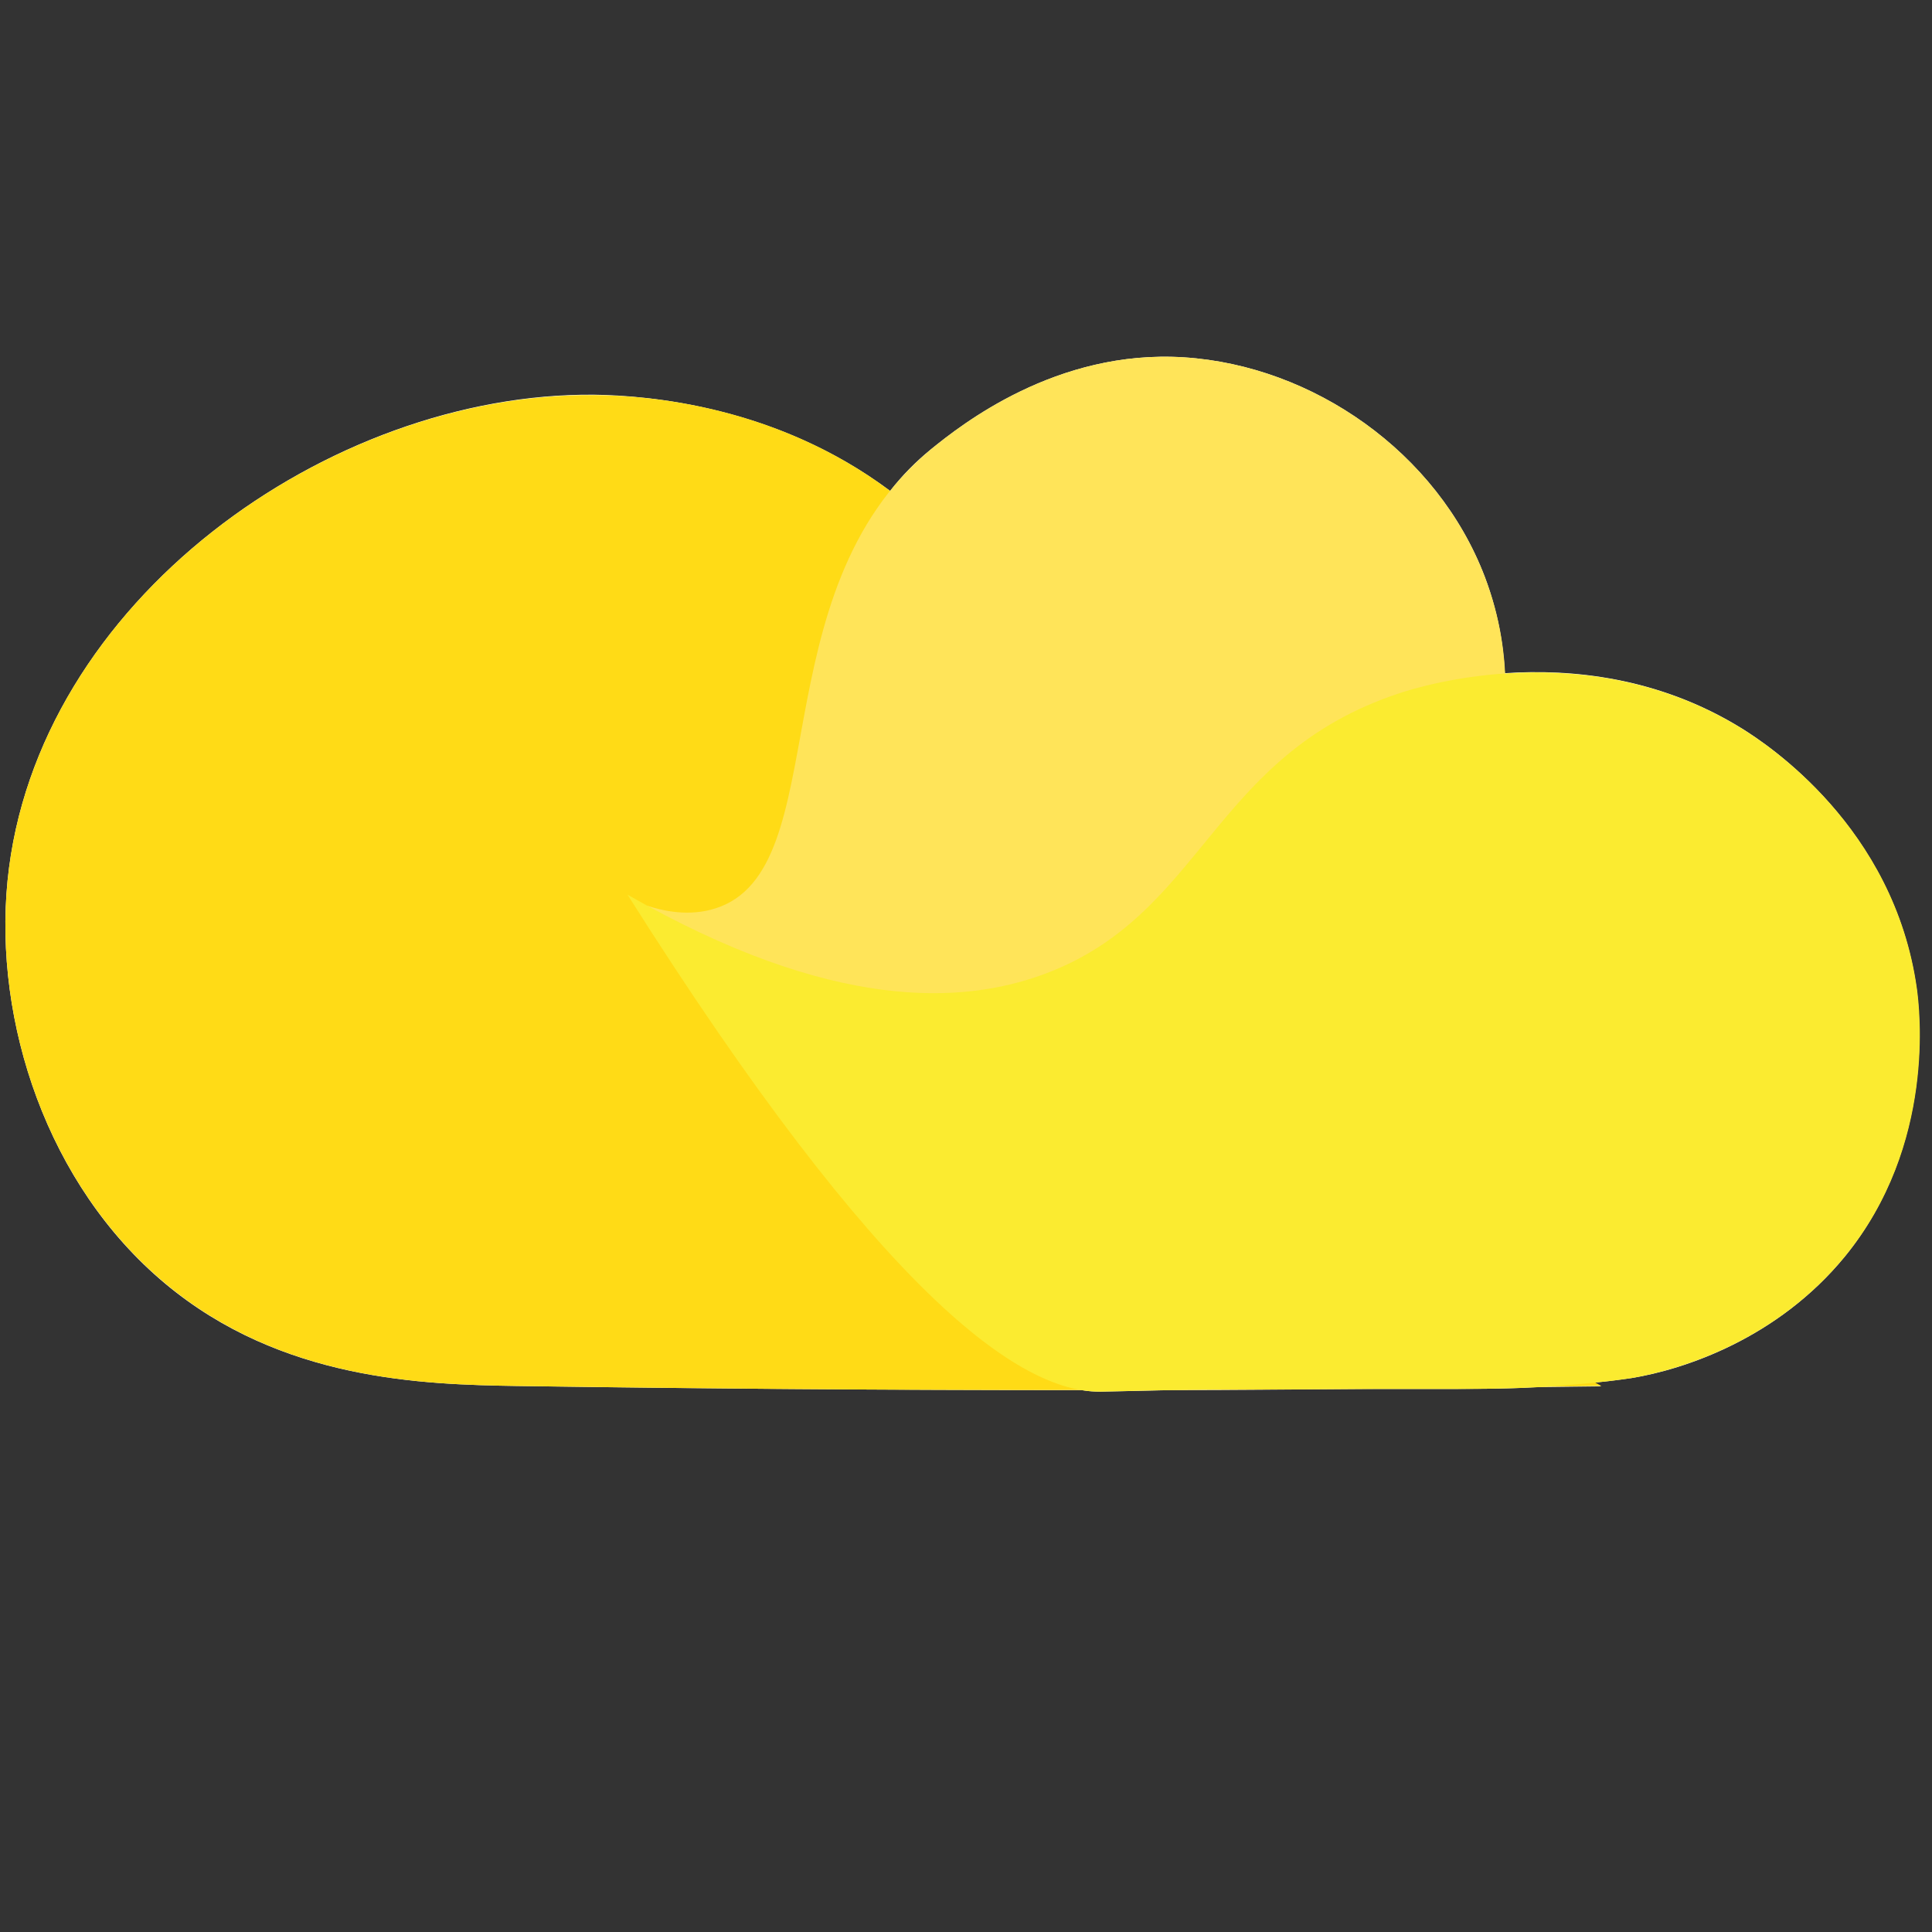
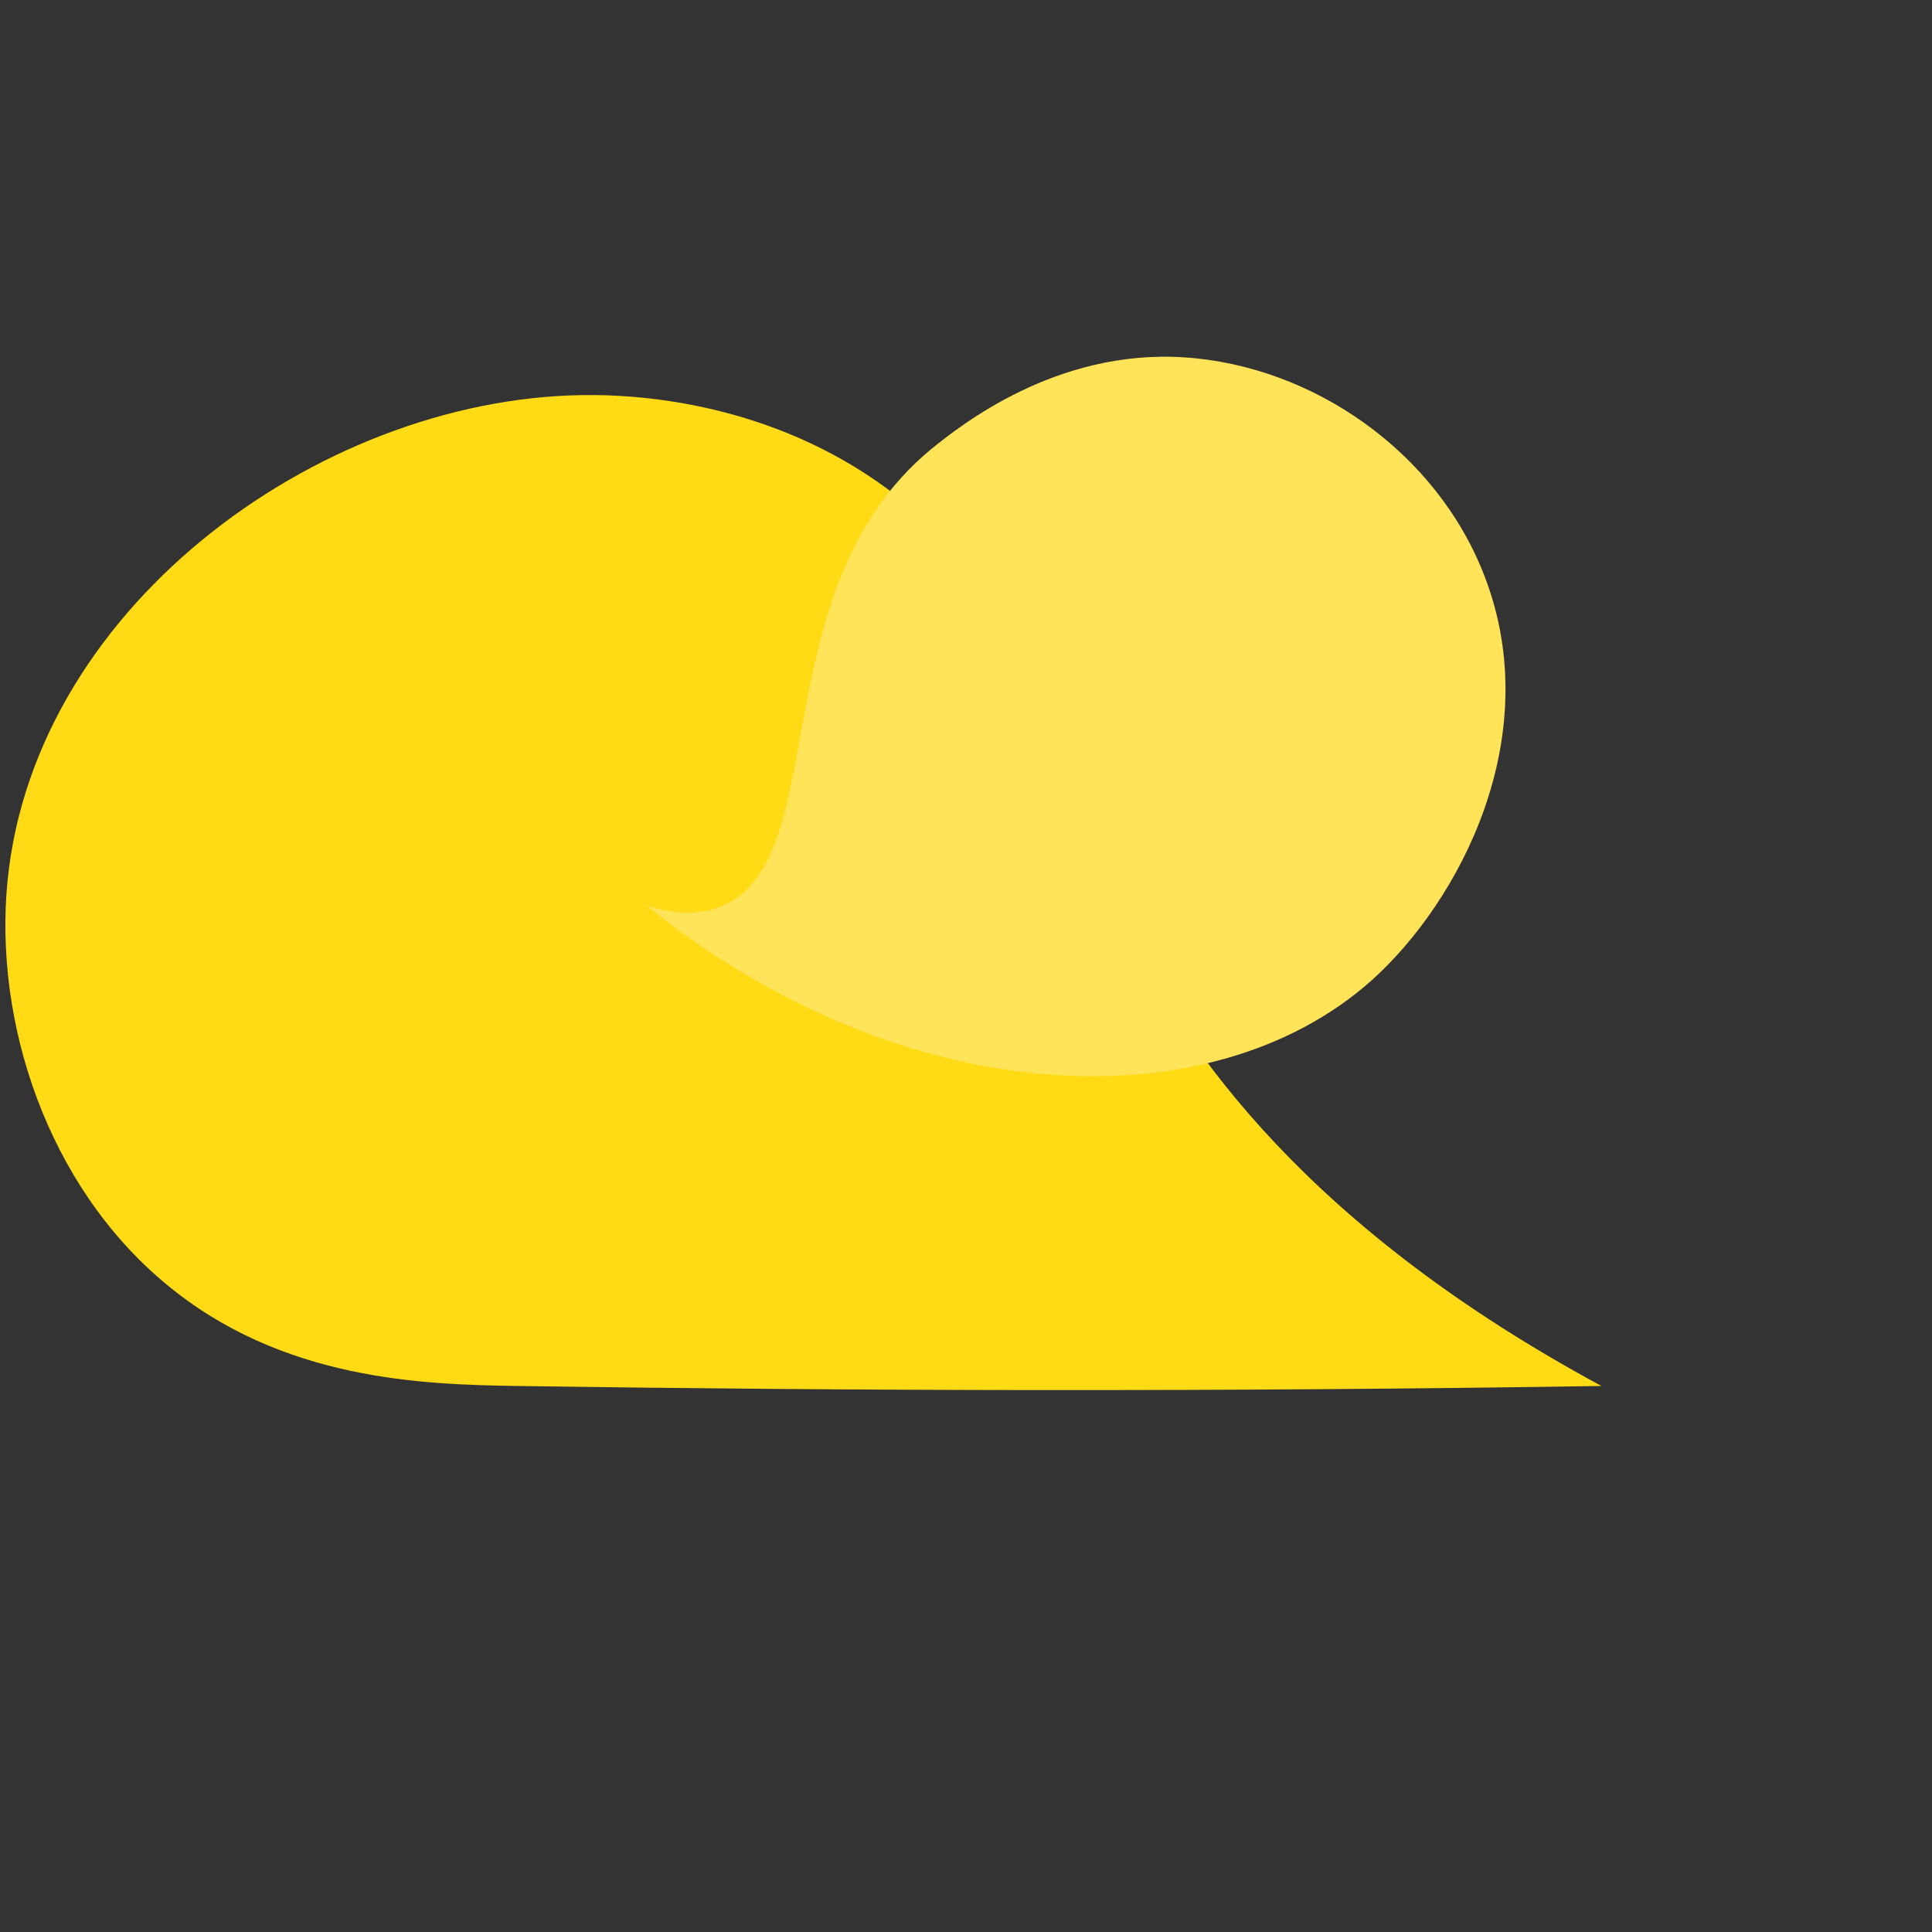
<svg xmlns="http://www.w3.org/2000/svg" id="Capa_1" x="0px" y="0px" viewBox="0 0 512 512" xml:space="preserve">
  <rect x="0" y="0" width="512" height="512" fill="#333333" stroke="none" />
  <g>
    <g id="Capa_1_00000061452121856579982430000012986007310800881293_">
      <g>
        <g>
-           <path fill="#FFFFFF" d="M507.9,261.9c-6-42.8-39.8-64.8-46.2-68.8c-22.1-13.7-45.3-15.9-62.9-14.7c-0.4-8.4-2.1-17-5.3-25.5      c-12.6-33.1-45.6-56-79.7-58.2c-33.9-2.2-59.2,18-67,24.3c-4.2,3.4-7.8,7.1-10.9,11.1c-30.1-22.5-64-25.3-78.5-25.5      C87.4,104,9.4,159.2,2,233.4c-3.7,37.4,10.5,80.7,41.8,106.8c30.8,25.7,68.3,26.7,93.1,27.1c47.9,0.7,97.9,1.1,149.8,1.1      c1.7,0.3,3.3,0.4,4.9,0.4c1.7,0,8.3-0.2,18.4-0.4c16.8,0,33.9-0.2,51.1-0.3c4.1,0,9,0,14.8,0c14.5,0,22.8,0,31.6-0.5      c5.6-0.1,11.1-0.1,16.8-0.2c-0.6-0.3-1.2-0.6-1.7-1c3.4-0.3,6.9-0.8,9.8-1.2c14.1-2.3,38.7-10.5,56.5-32.2      C513.1,303.3,508.6,267,507.9,261.9L507.9,261.9z" />
          <g>
            <path fill="#FFDB16" d="M296.8,242.9c16.9,36.4,51.1,83.1,127.6,124.4c-103,1.6-198.5,1.3-287.4,0       c-24.8-0.4-62.3-1.4-93.1-27.1C12.5,314.1-1.7,270.8,2,233.4C9.4,159.2,87.4,104,157.5,104.7c14.9,0.1,50,3,80.6,27.1       C276,161.5,276.9,200.2,296.8,242.9L296.8,242.9z" />
            <path fill="#FFE459" d="M393.5,152.9c-12.6-33.1-45.6-56-79.7-58.2c-33.9-2.2-59.2,18-67,24.3c-46,37.9-25.1,111.4-57.1,121.7       c-7.1,2.3-14,0.7-18.3-0.7c67.5,54.5,149.3,58,192.1,19.8C387,238.7,409.7,195.2,393.5,152.9L393.5,152.9z" />
-             <path fill="#FBEB30" d="M166.3,237.1c54.5,31.2,88.8,28.9,110,21.2c42.9-15.6,44.5-58.1,94.6-74.6c5.7-1.9,50.2-15.8,90.9,9.5       c6.4,4,40.2,25.9,46.2,68.8c0.7,5.1,5.2,41.4-19.1,71c-17.8,21.7-42.4,29.8-56.5,32.2c-7.4,1.2-19,2-21.3,2.2       c-10.3,0.7-18.7,0.7-35.2,0.7c-18.5,0-27.7,0-30.1,0c-30-0.1-50.9,0.7-54.3,0.7C270.3,368.9,233.6,343.6,166.3,237.1       L166.3,237.1z" />
          </g>
        </g>
      </g>
    </g>
  </g>
</svg>